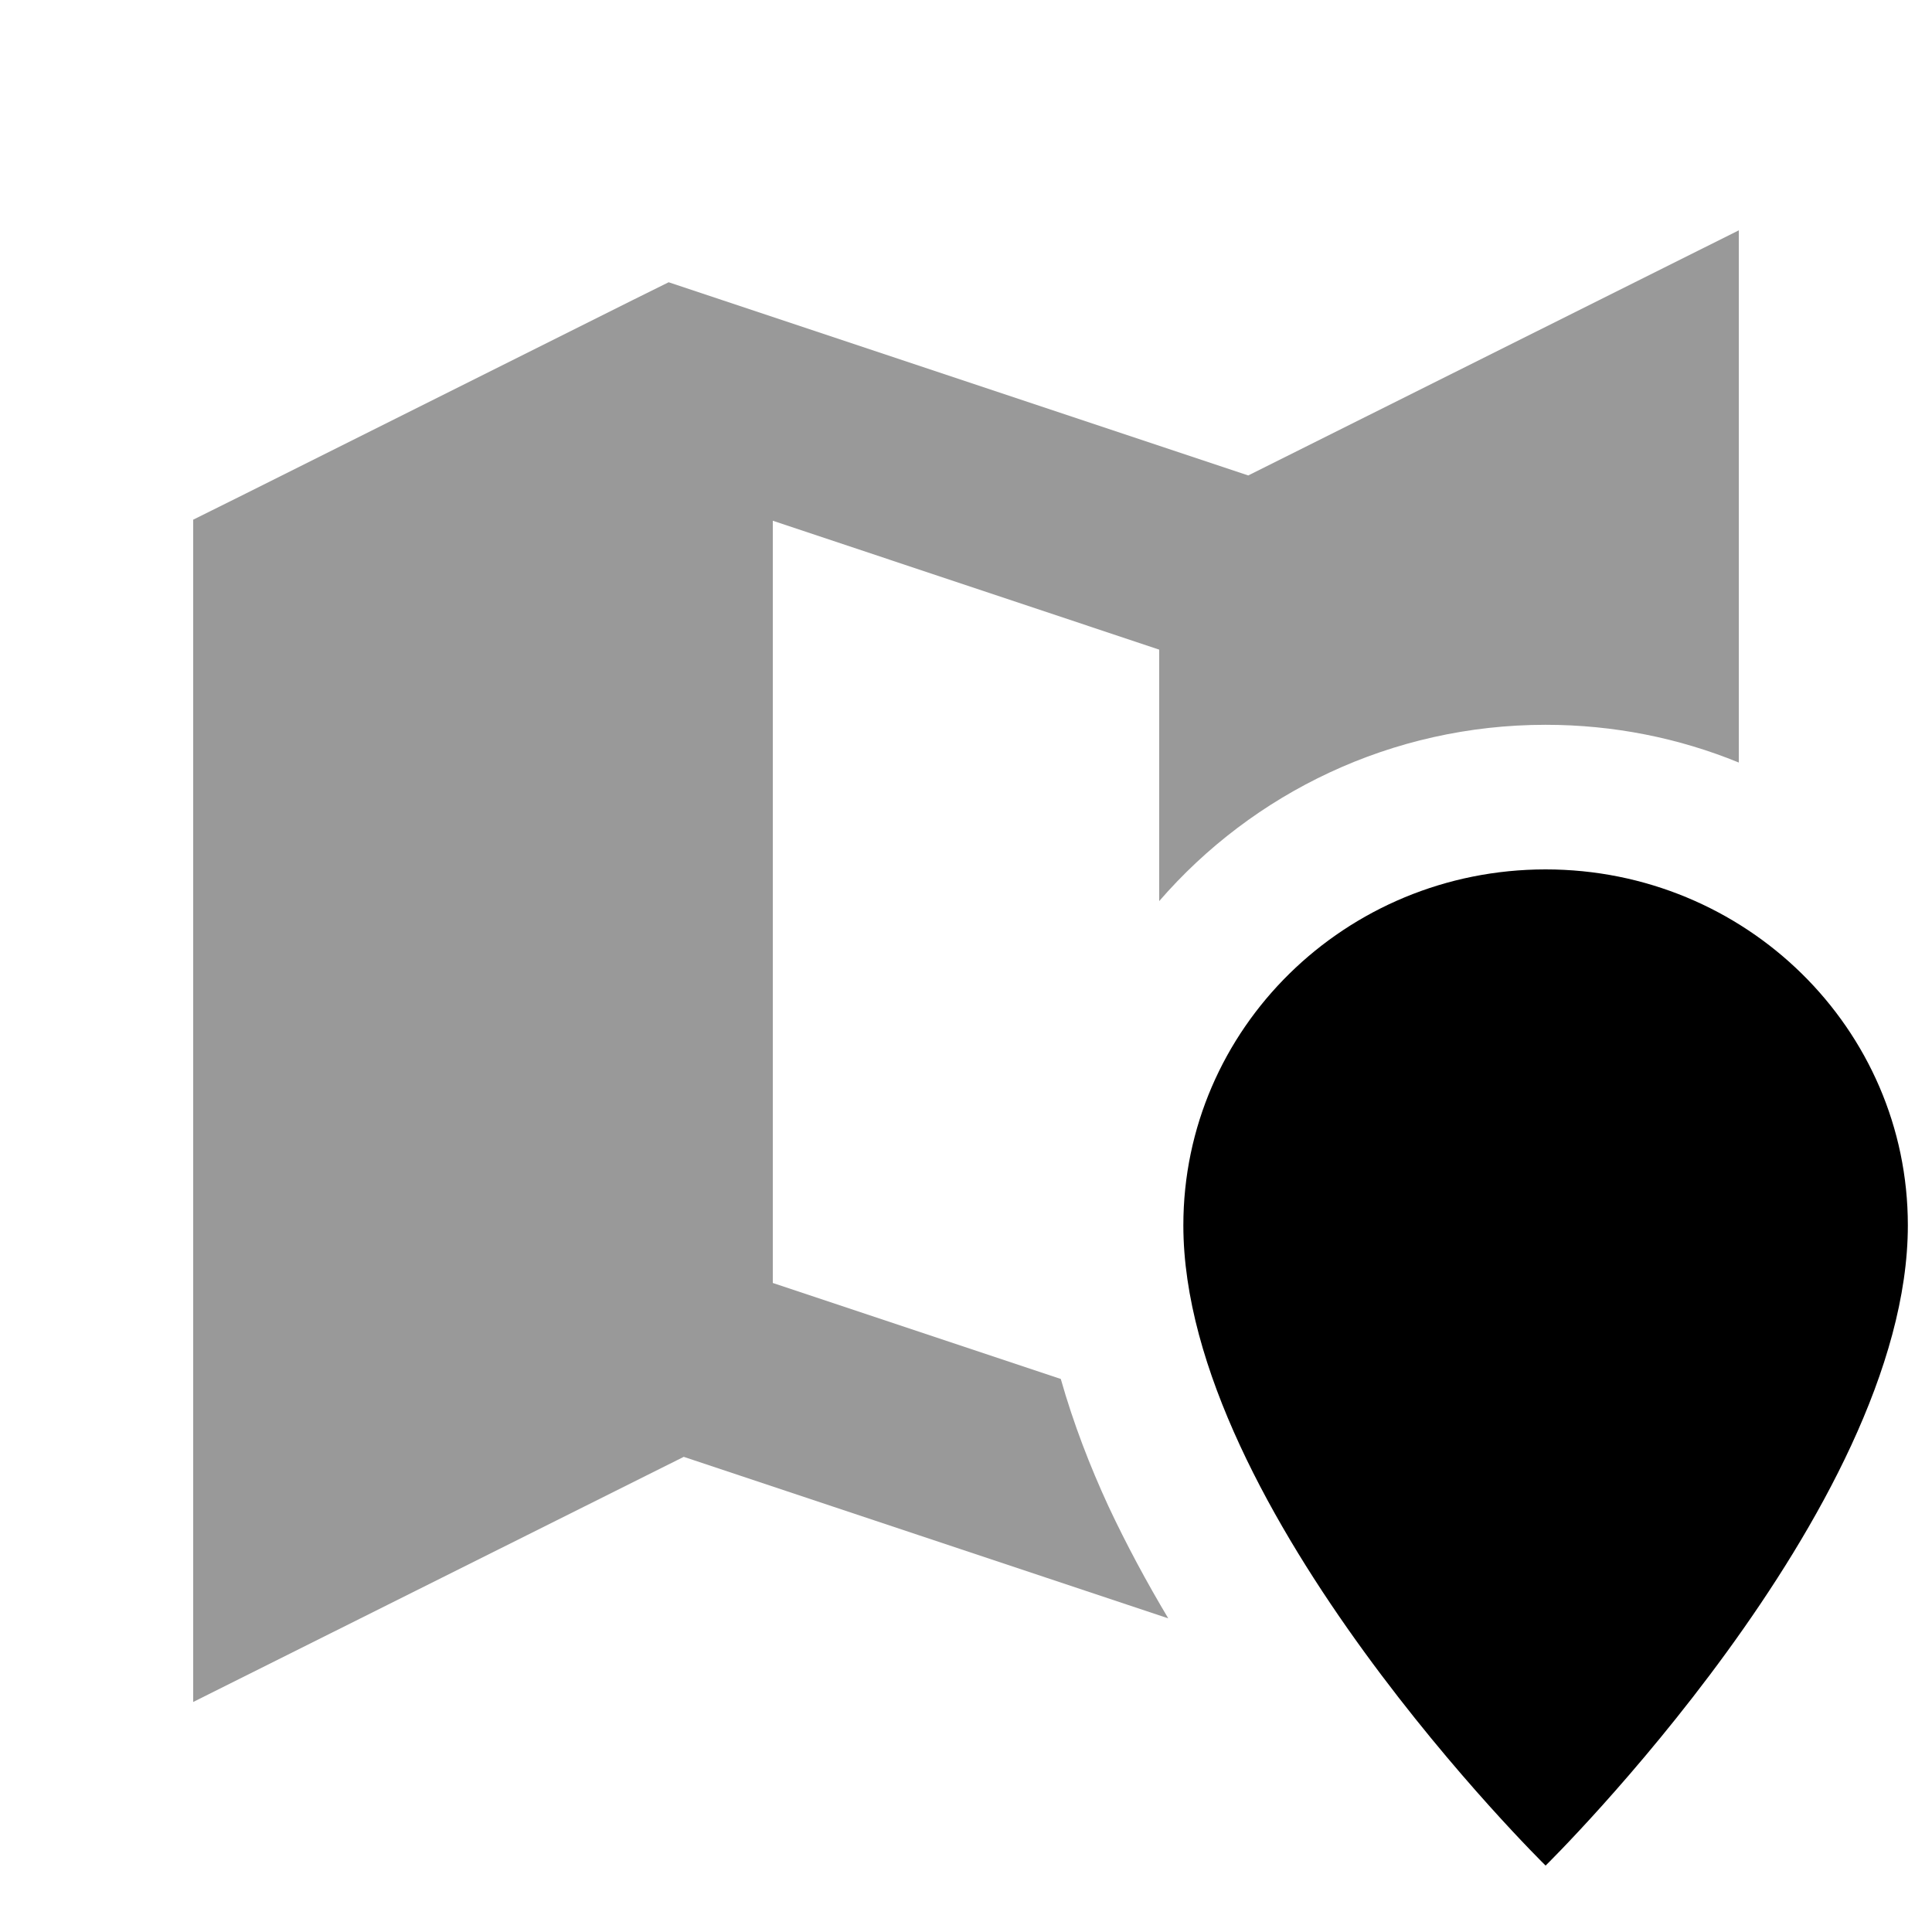
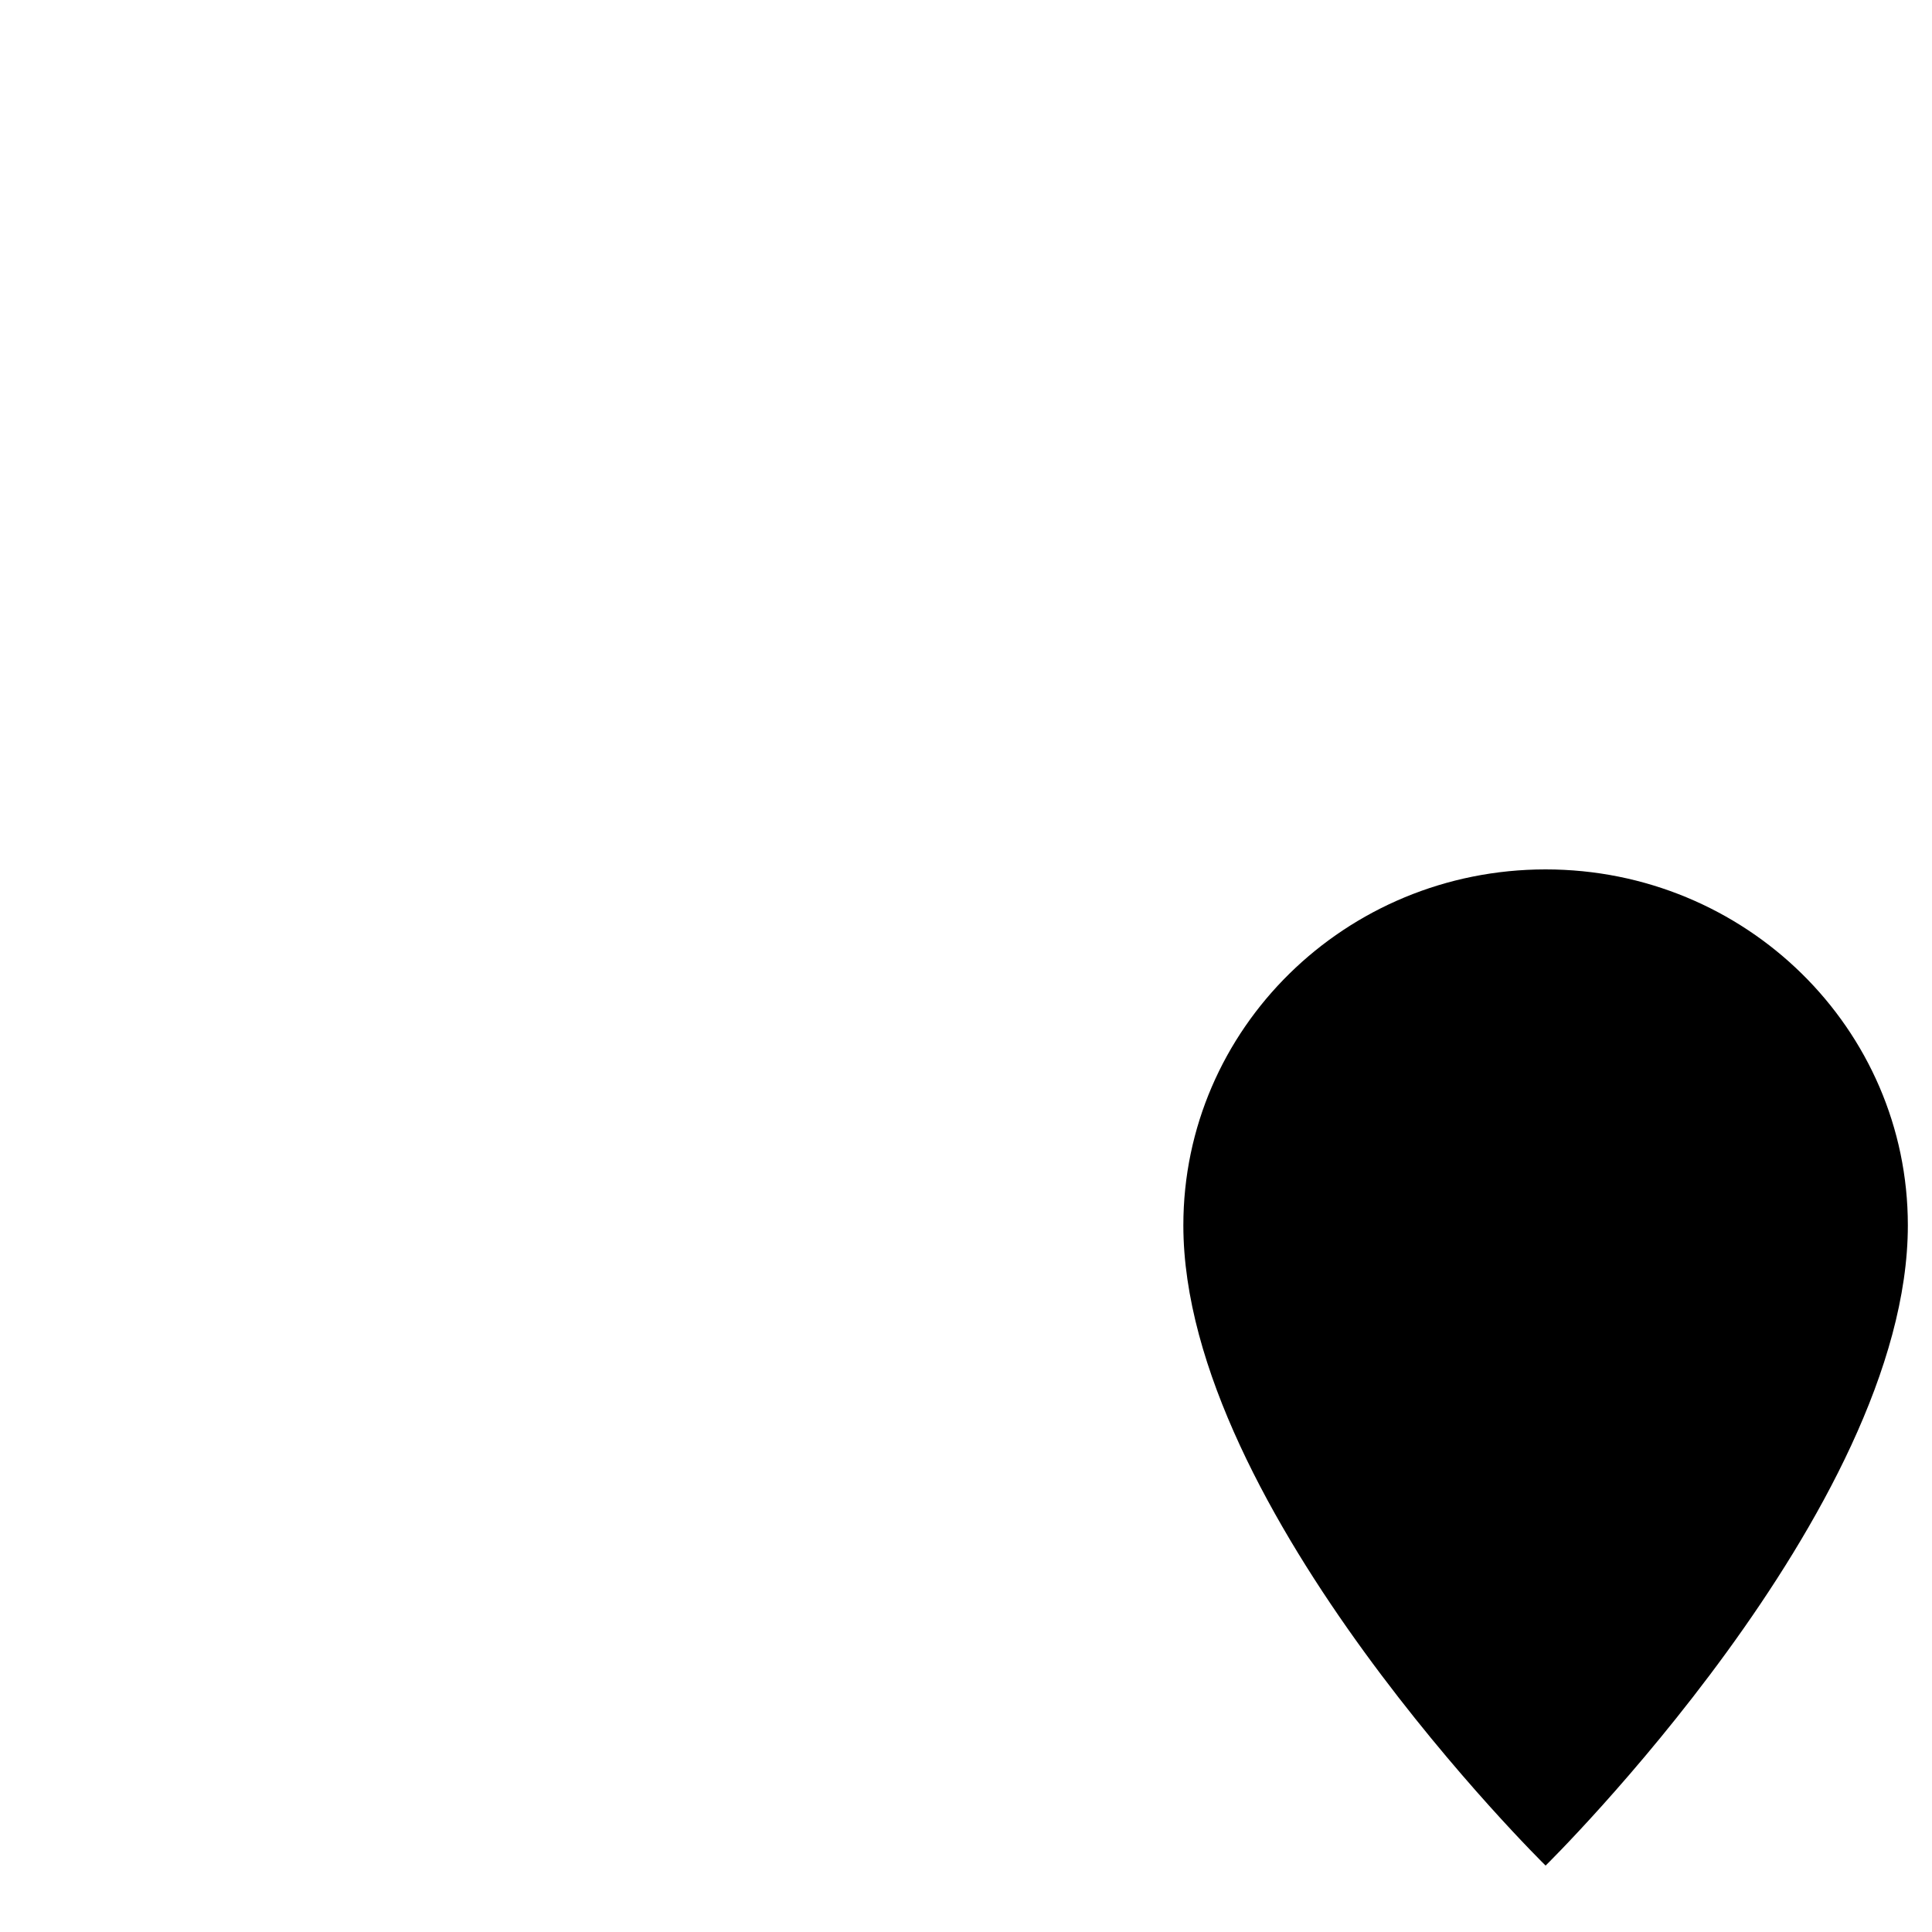
<svg xmlns="http://www.w3.org/2000/svg" viewBox="0 0 640 640">
-   <path opacity=".4" fill="currentColor" d="M64 172.2L64 563.8C83.2 554.2 137.4 527.1 226.5 482.6L387 536.1C379.9 524.2 373.2 511.8 367.2 499C361.1 485.8 355.6 471.6 351.4 456.8L256 425L256 172.5L384 215.2L384 298.5C415 262.7 461 240.1 512 240.1C534.6 240.1 556.2 244.5 576 252.6L576 76.3C556.8 85.9 502.6 113 413.5 157.5L234.1 97.7L221.5 93.5L209.6 99.4L81.6 163.4L63.9 172.2z" />
  <path fill="currentColor" d="M512 288C445.7 288 392 340.8 392 405.9C392 500.2 512 618 512 618C512 618 632 500.1 632 405.9C632 340.8 578.3 288 512 288z" />
</svg>